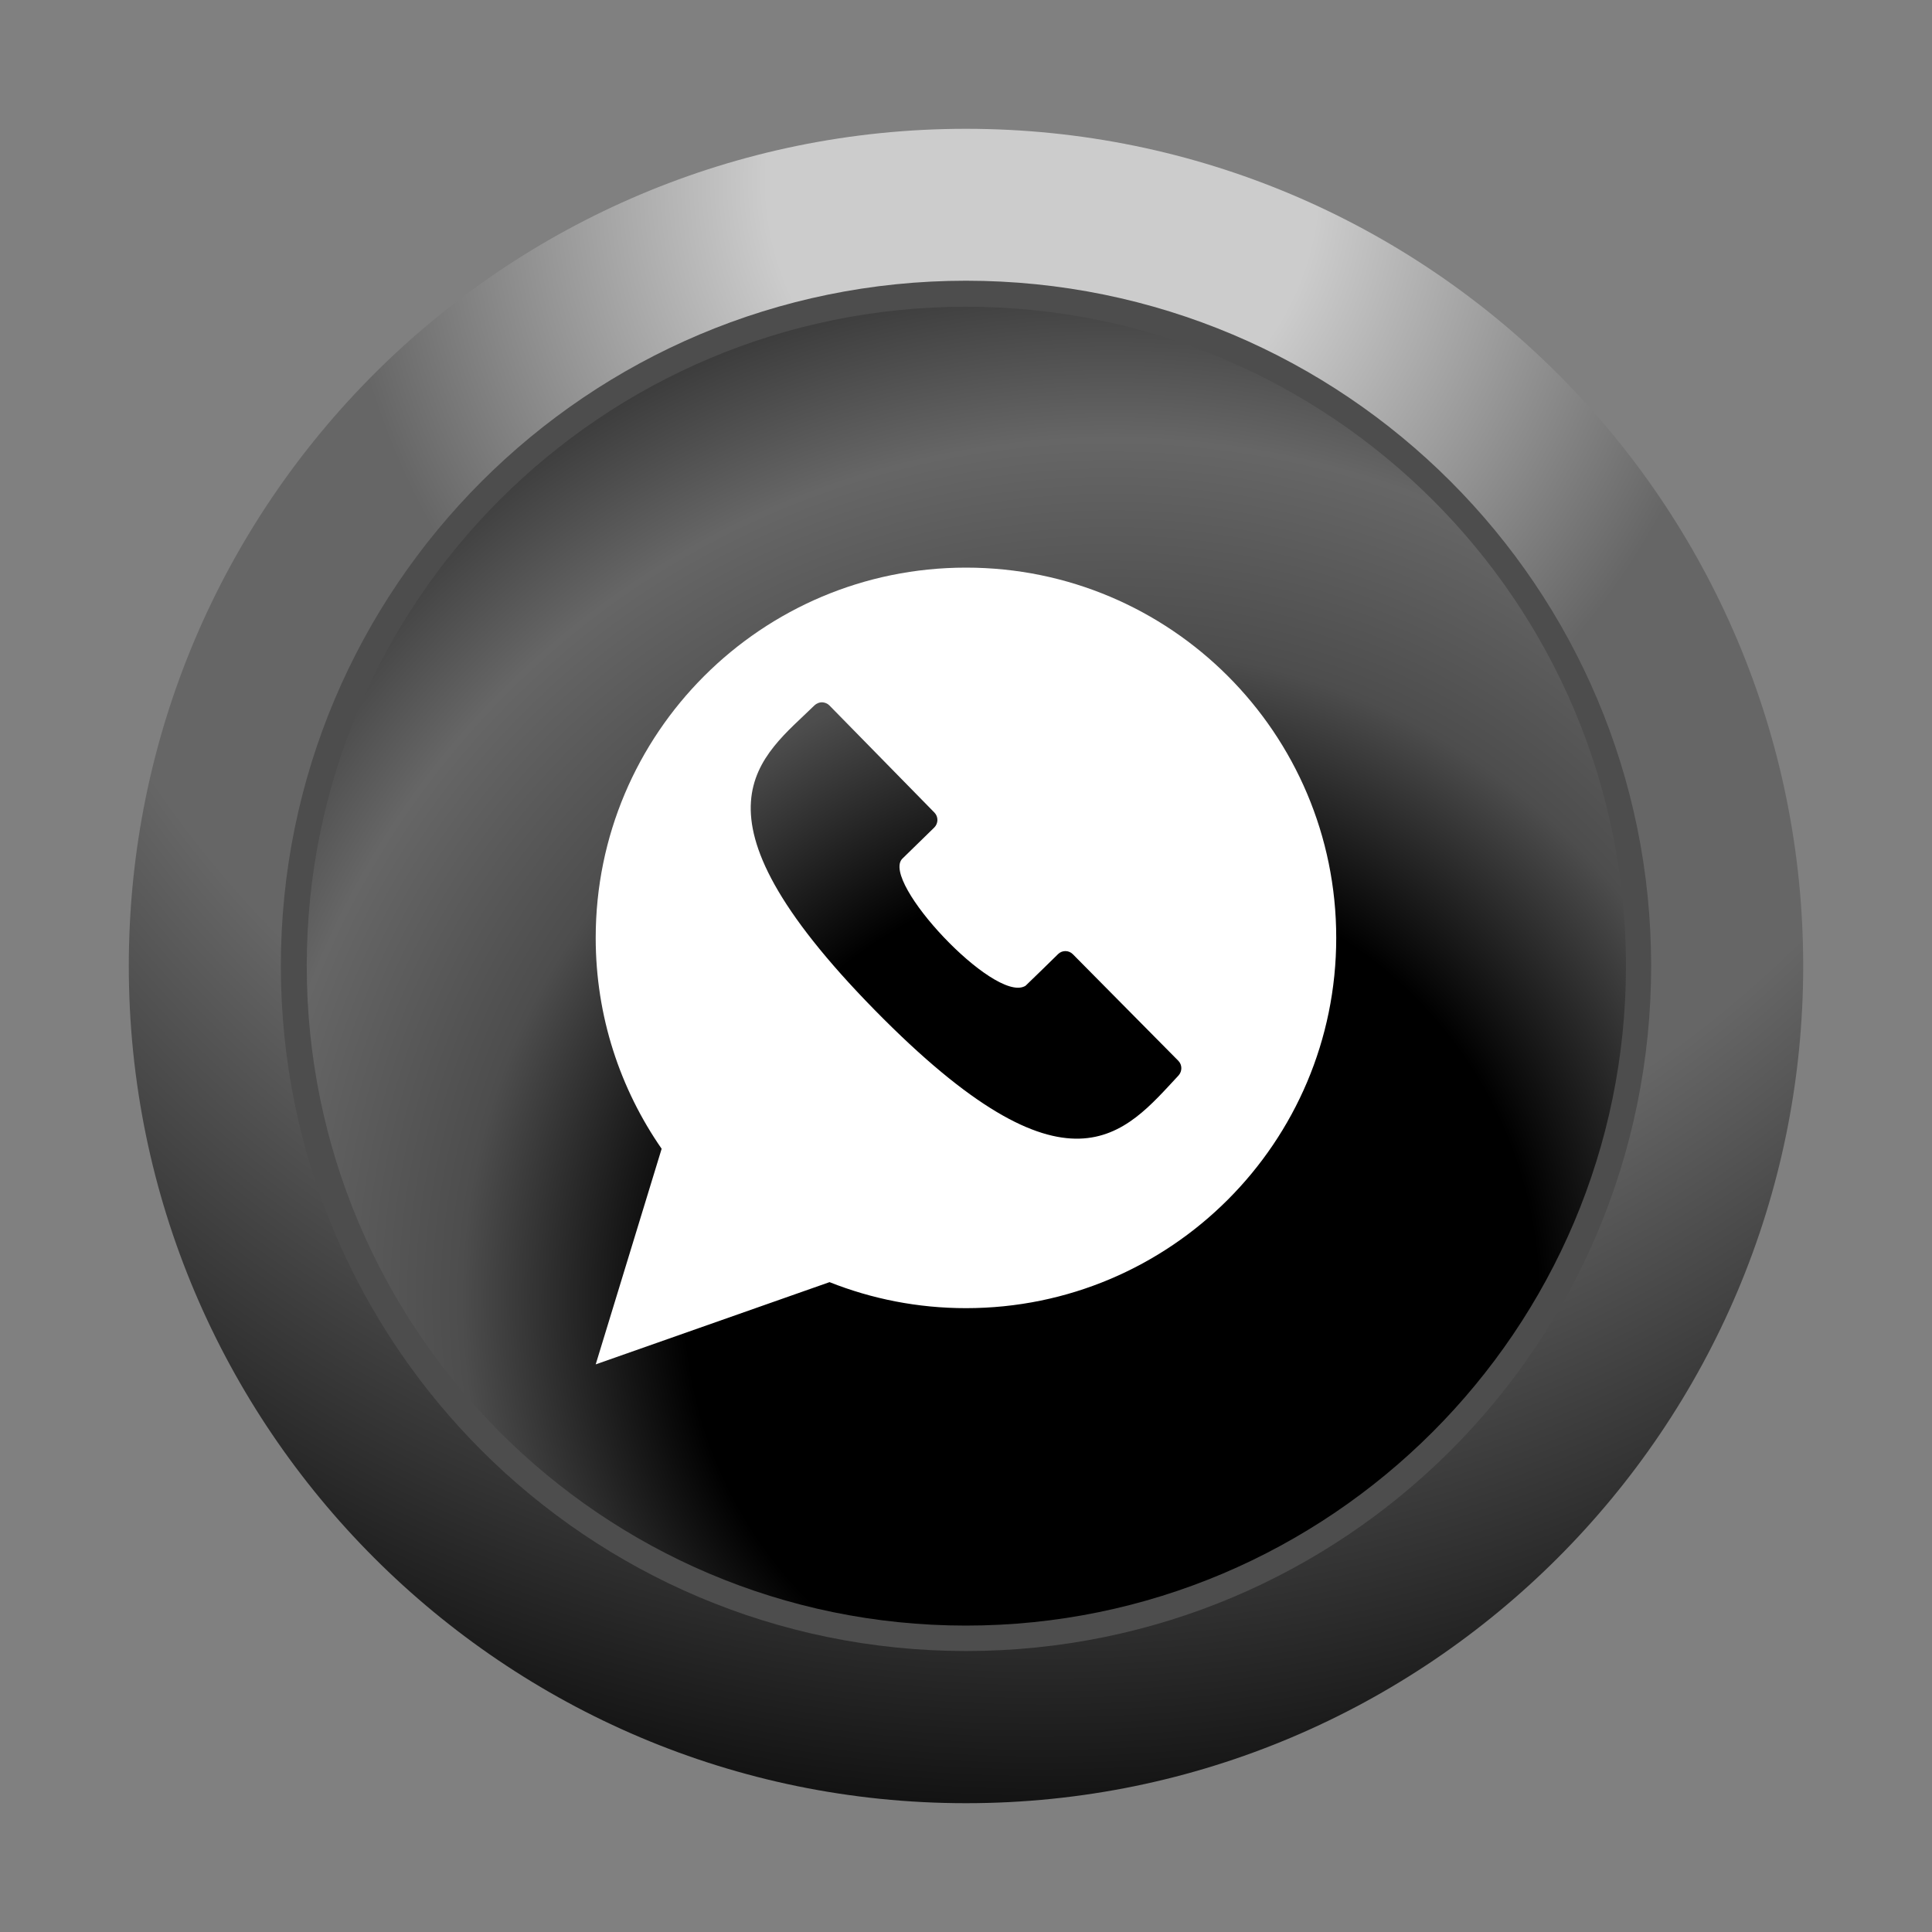
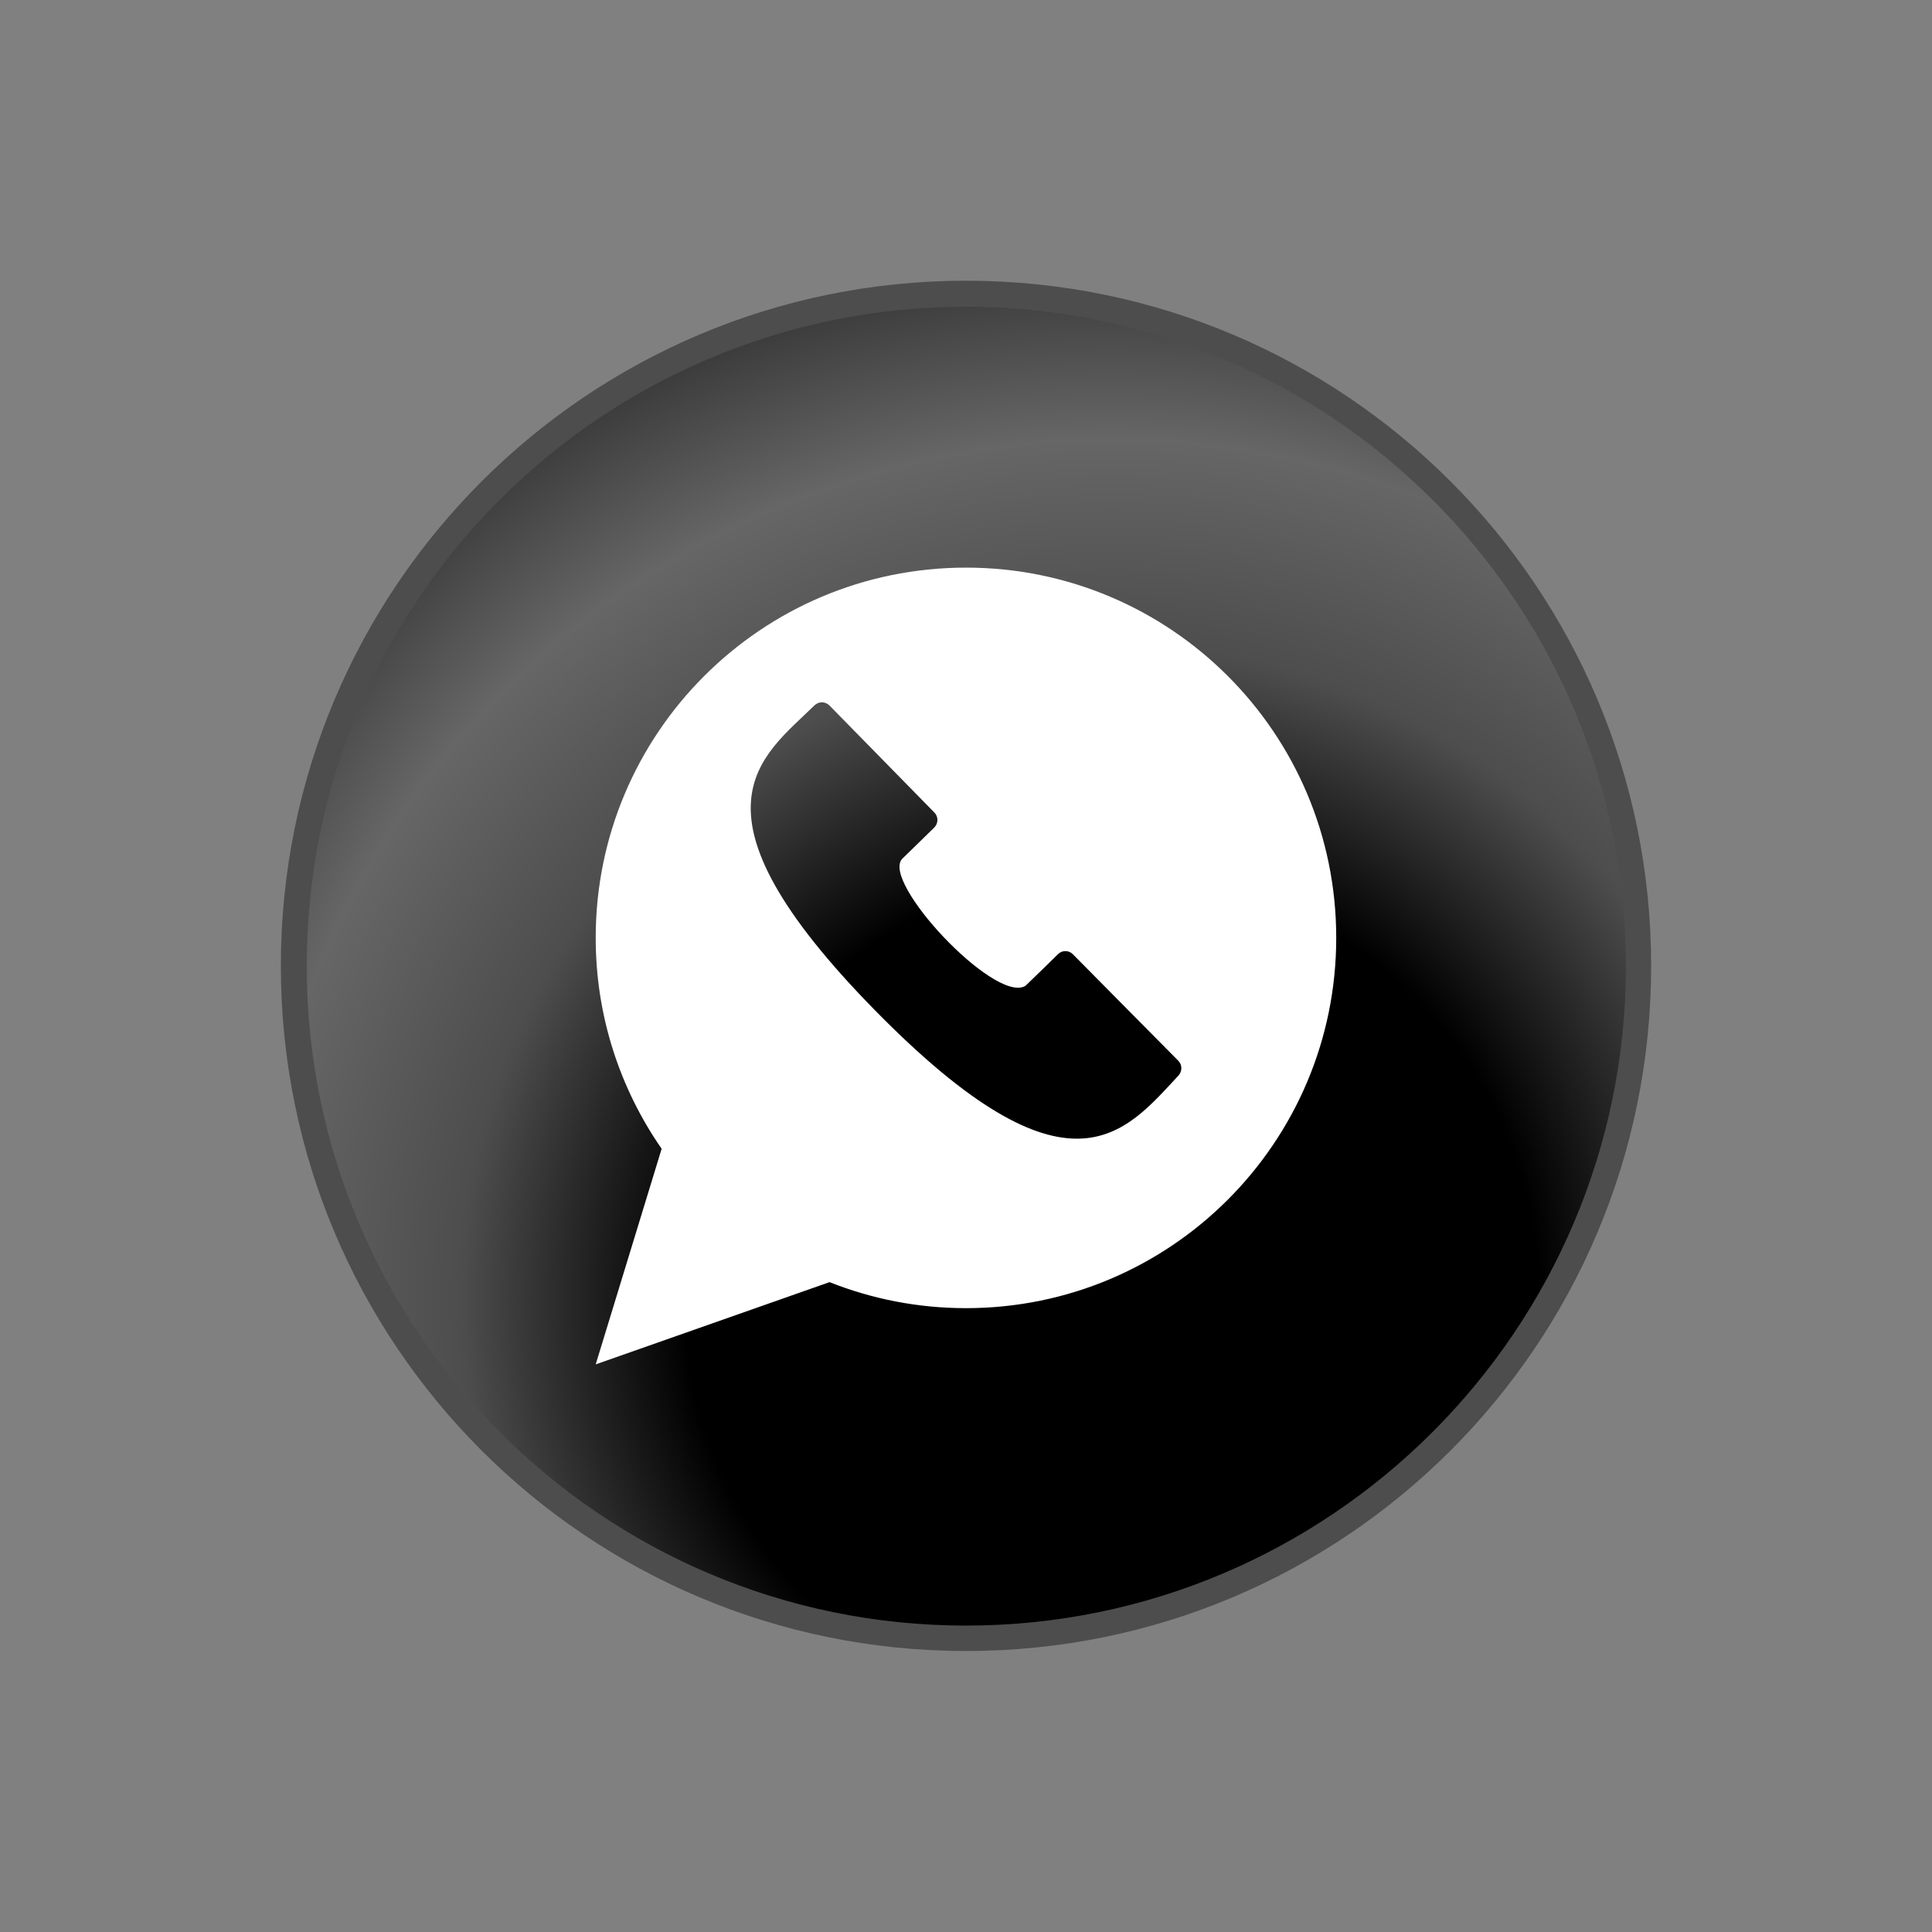
<svg xmlns="http://www.w3.org/2000/svg" version="1.1" id="Capa_1" x="0px" y="0px" width="30px" height="30px" viewBox="0 0 30 30" enable-background="new 0 0 30 30" xml:space="preserve">
  <rect x="0" y="0" width="30" height="30" fill="#808080" stroke="none" />
  <g>
    <radialGradient id="SVGID_1_" cx="417.164" cy="-248.19" r="44.311" gradientTransform="matrix(0.721 0 0 -0.721 -284.587 -176.152)" gradientUnits="userSpaceOnUse">
      <stop offset="0.134" style="stop-color:#CCCCCC" />
      <stop offset="0.342" style="stop-color:#666666" />
      <stop offset="0.521" style="stop-color:#666666" />
      <stop offset="0.689" style="stop-color:#333333" />
      <stop offset="0.85" style="stop-color:#000000" />
      <stop offset="1" style="stop-color:#000000" />
    </radialGradient>
-     <path fill="url(#SVGID_1_)" d="M2,15C2,7.819,7.822,2,15,2c7.176,0,13,5.819,13,13c0,7.17-5.824,13-13,13C7.822,28,2,22.17,2,15z" />
    <path fill="#4D4D4D" d="M15,4.359c5.881,0,10.639,4.765,10.639,10.639c0,5.883-4.758,10.639-10.639,10.639   c-5.873,0-10.639-4.756-10.639-10.639C4.361,9.124,9.127,4.359,15,4.359z" />
    <radialGradient id="SVGID_2_" cx="418.656" cy="-272.291" r="26.881" gradientTransform="matrix(0.721 0 0 -0.721 -284.587 -176.152)" gradientUnits="userSpaceOnUse">
      <stop offset="0.134" style="stop-color:#000000" />
      <stop offset="0.342" style="stop-color:#000000" />
      <stop offset="0.521" style="stop-color:#4D4D4D" />
      <stop offset="0.689" style="stop-color:#666666" />
      <stop offset="0.85" style="stop-color:#333333" />
      <stop offset="1" style="stop-color:#000000" />
    </radialGradient>
    <path fill="url(#SVGID_2_)" d="M14.999,4.763c5.653,0,10.249,4.58,10.249,10.234c0,5.649-4.596,10.245-10.249,10.245   S4.763,20.646,4.763,14.997C4.763,9.343,9.346,4.763,14.999,4.763z" />
  </g>
-   <path fill="#FFFFFF" d="M15,8.814c-3.176,0-5.75,2.574-5.75,5.749c0,1.217,0.379,2.345,1.024,3.275l-1.024,3.348l3.631-1.277  c0.655,0.26,1.369,0.404,2.119,0.404c3.175,0,5.749-2.574,5.749-5.75C20.749,11.387,18.176,8.814,15,8.814z M18.301,16.699  c-0.835,0.895-1.699,2.062-4.72-1.017c-3.06-3.12-1.75-3.928-0.933-4.73c0.031-0.029,0.073-0.047,0.116-0.047  c0.043,0.002,0.085,0.018,0.115,0.049l1.631,1.664c0.062,0.064,0.062,0.166-0.002,0.231l-0.499,0.487  c-0.333,0.354,1.416,2.226,1.901,1.979c0.01-0.004,0.018-0.01,0.025-0.018c0.031-0.027,0.497-0.484,0.497-0.484  c0.064-0.061,0.166-0.059,0.228,0.005l1.638,1.655C18.358,16.535,18.359,16.633,18.301,16.699z" />
+   <path fill="#FFFFFF" d="M15,8.814c-3.176,0-5.75,2.574-5.75,5.749c0,1.217,0.379,2.345,1.024,3.275l-1.024,3.348l3.631-1.277  c0.655,0.26,1.369,0.404,2.119,0.404c3.175,0,5.749-2.574,5.749-5.75C20.749,11.387,18.176,8.814,15,8.814z M18.301,16.699  c-0.835,0.895-1.699,2.062-4.72-1.017c-3.06-3.12-1.75-3.928-0.933-4.73c0.031-0.029,0.073-0.047,0.116-0.047  c0.043,0.002,0.085,0.018,0.115,0.049l1.631,1.664c0.062,0.064,0.062,0.166-0.002,0.231l-0.499,0.487  c-0.333,0.354,1.416,2.226,1.901,1.979c0.01-0.004,0.018-0.01,0.025-0.018c0.031-0.027,0.497-0.484,0.497-0.484  c0.064-0.061,0.166-0.059,0.228,0.005l1.638,1.655C18.358,16.535,18.359,16.633,18.301,16.699" />
</svg>